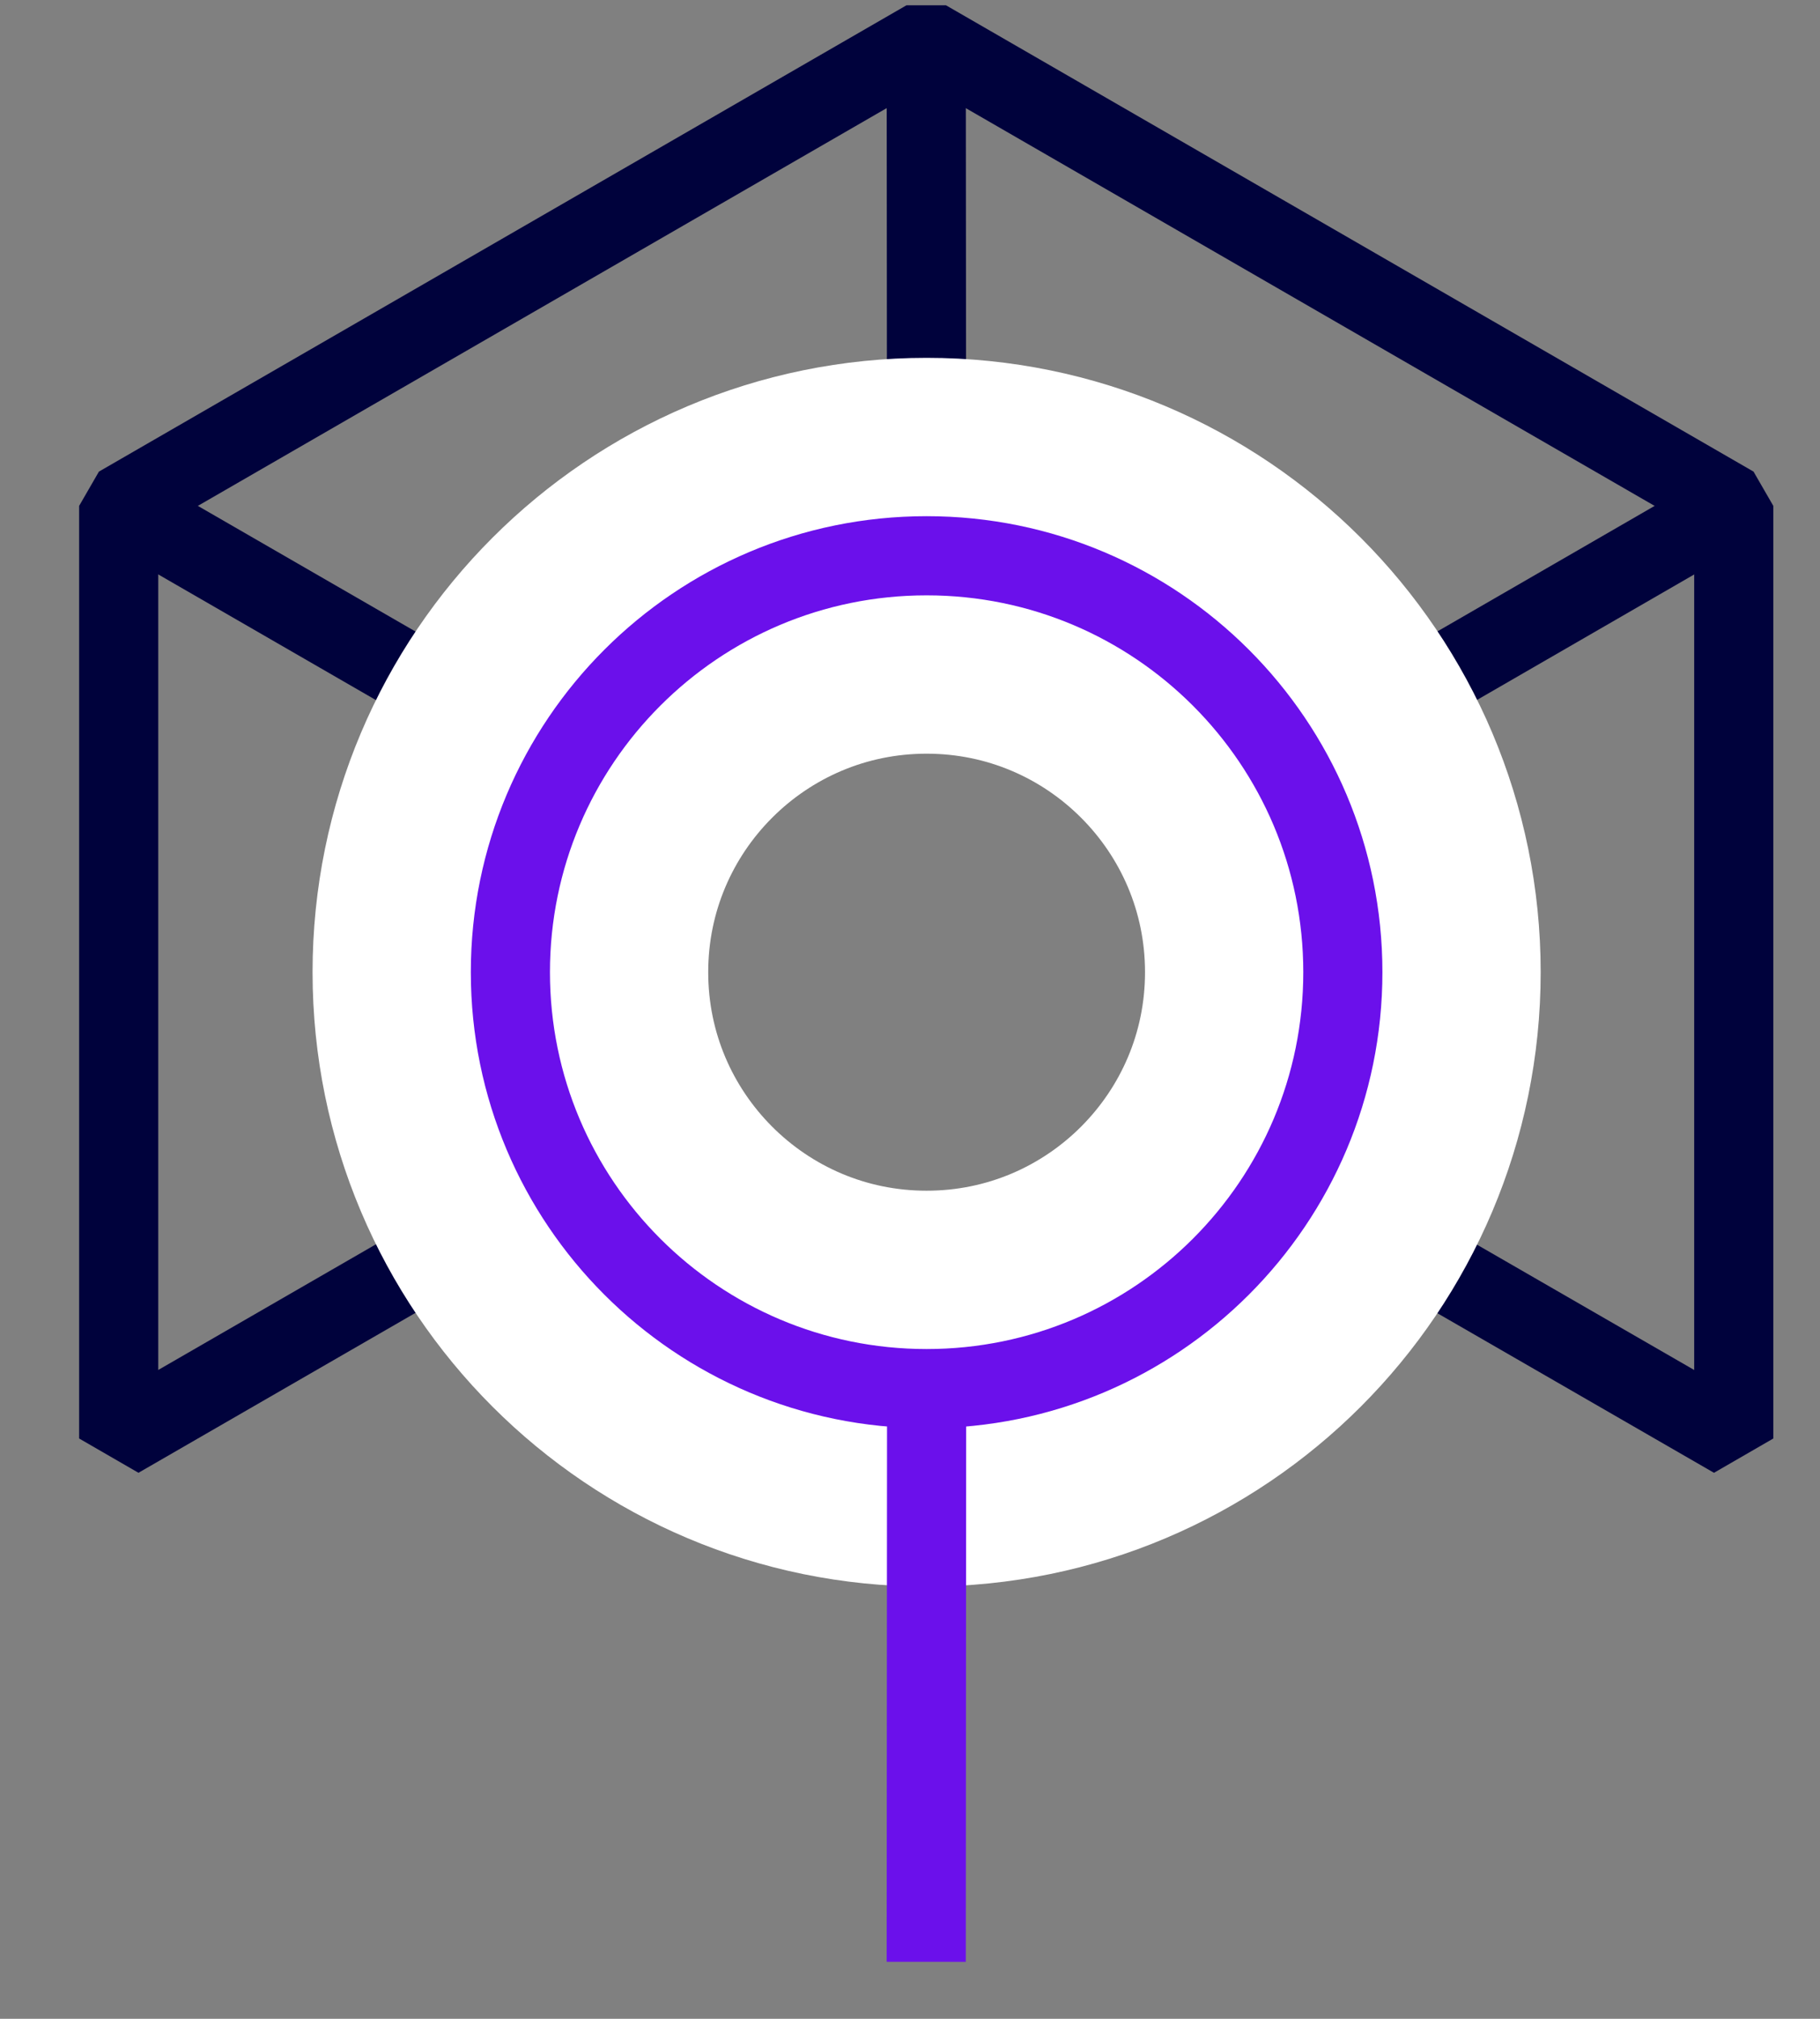
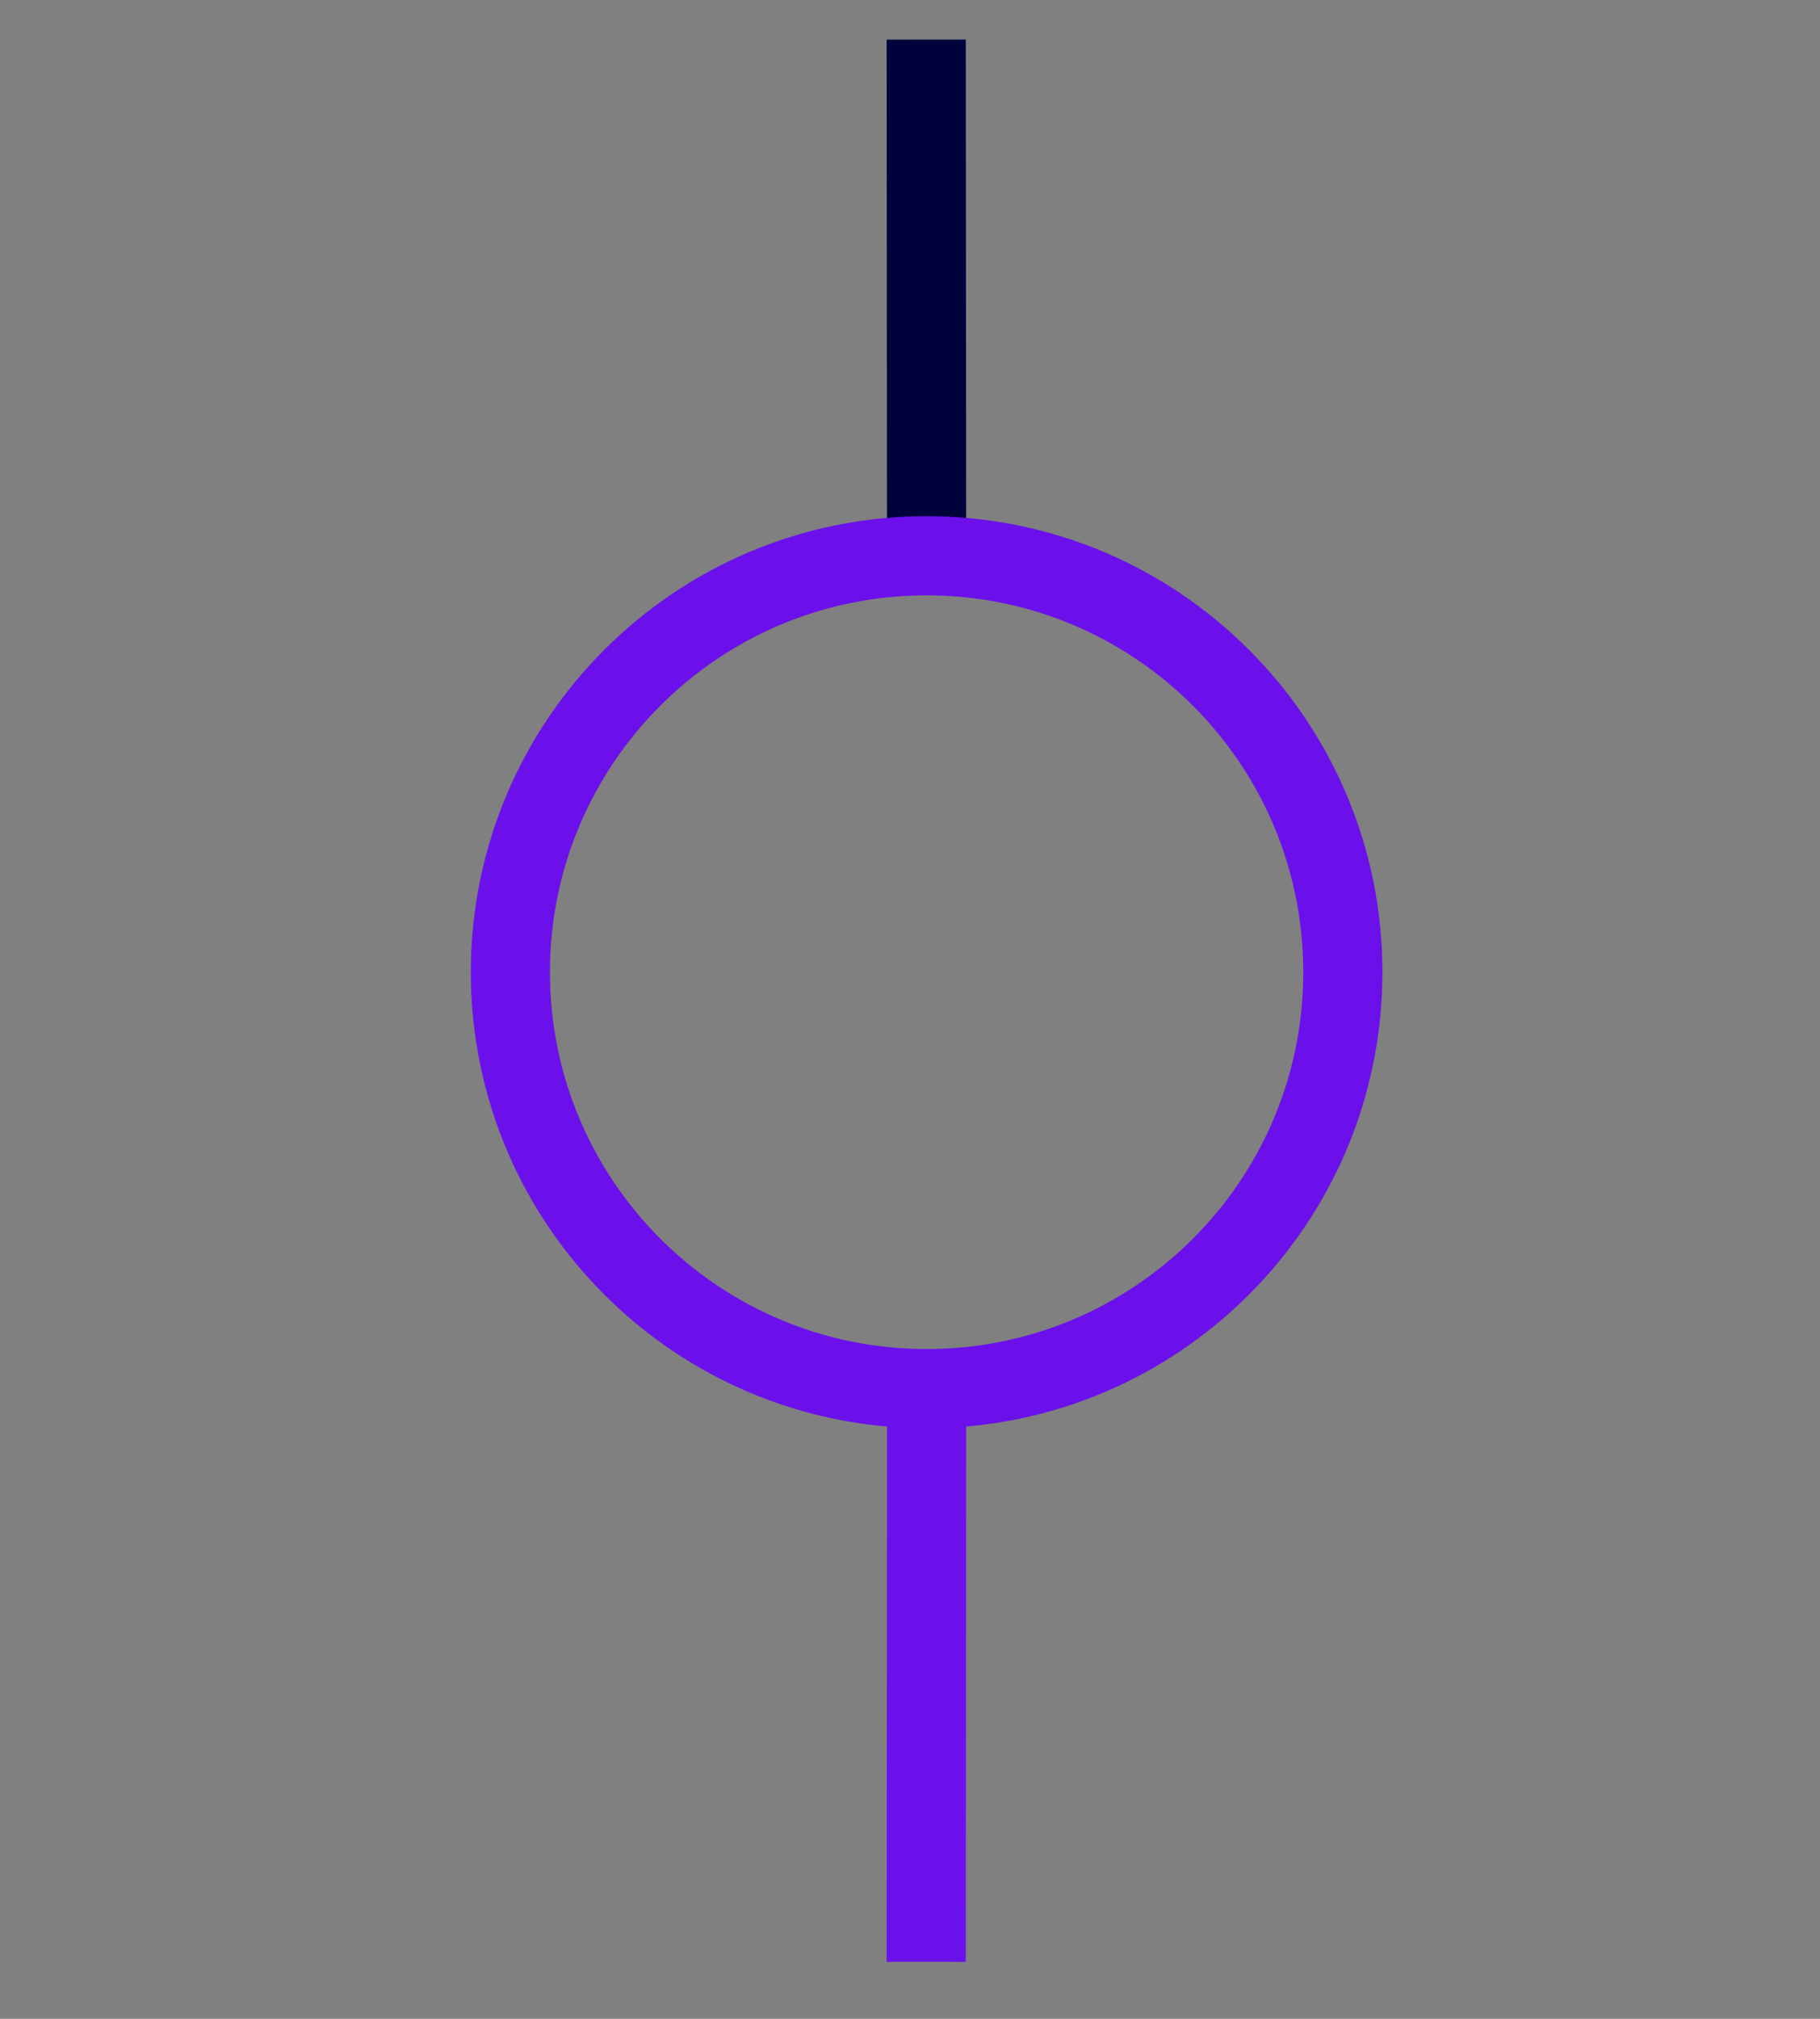
<svg xmlns="http://www.w3.org/2000/svg" width="46" height="51" viewBox="0 0 46 51" fill="none">
  <rect x="0" y="0" width="46" height="51" fill="#808080" stroke="none" />
-   <path d="M32.53 29.83L43.82 36.34V12.78L23.41 1L3 12.78V36.34L14.3 29.82" stroke="#00023C" stroke-width="2" stroke-linejoin="bevel" />
-   <path d="M32.53 19.3L43.82 12.78" stroke="#00023C" stroke-width="2" stroke-miterlimit="10" />
-   <path d="M3 12.78L14.3 19.3" stroke="#00023C" stroke-width="2" stroke-miterlimit="10" />
  <path d="M23.41 1L23.42 14.04" stroke="#00023C" stroke-width="2" stroke-miterlimit="10" />
-   <path d="M23.42 35.08C29.23 35.08 33.94 30.37 33.94 24.56C33.94 18.75 29.23 14.04 23.42 14.04C17.61 14.04 12.9 18.75 12.9 24.56C12.9 30.37 17.61 35.08 23.42 35.08Z" stroke="white" stroke-width="10" stroke-miterlimit="10" />
  <path d="M23.42 35.08C29.23 35.08 33.94 30.37 33.94 24.56C33.94 18.75 29.23 14.04 23.42 14.04C17.61 14.04 12.9 18.75 12.9 24.56C12.9 30.37 17.61 35.08 23.42 35.08Z" stroke="#6B10EB" stroke-width="2" stroke-miterlimit="10" />
  <path d="M23.42 35.09L23.41 49.56" stroke="#6B10EB" stroke-width="2" stroke-miterlimit="10" />
</svg>